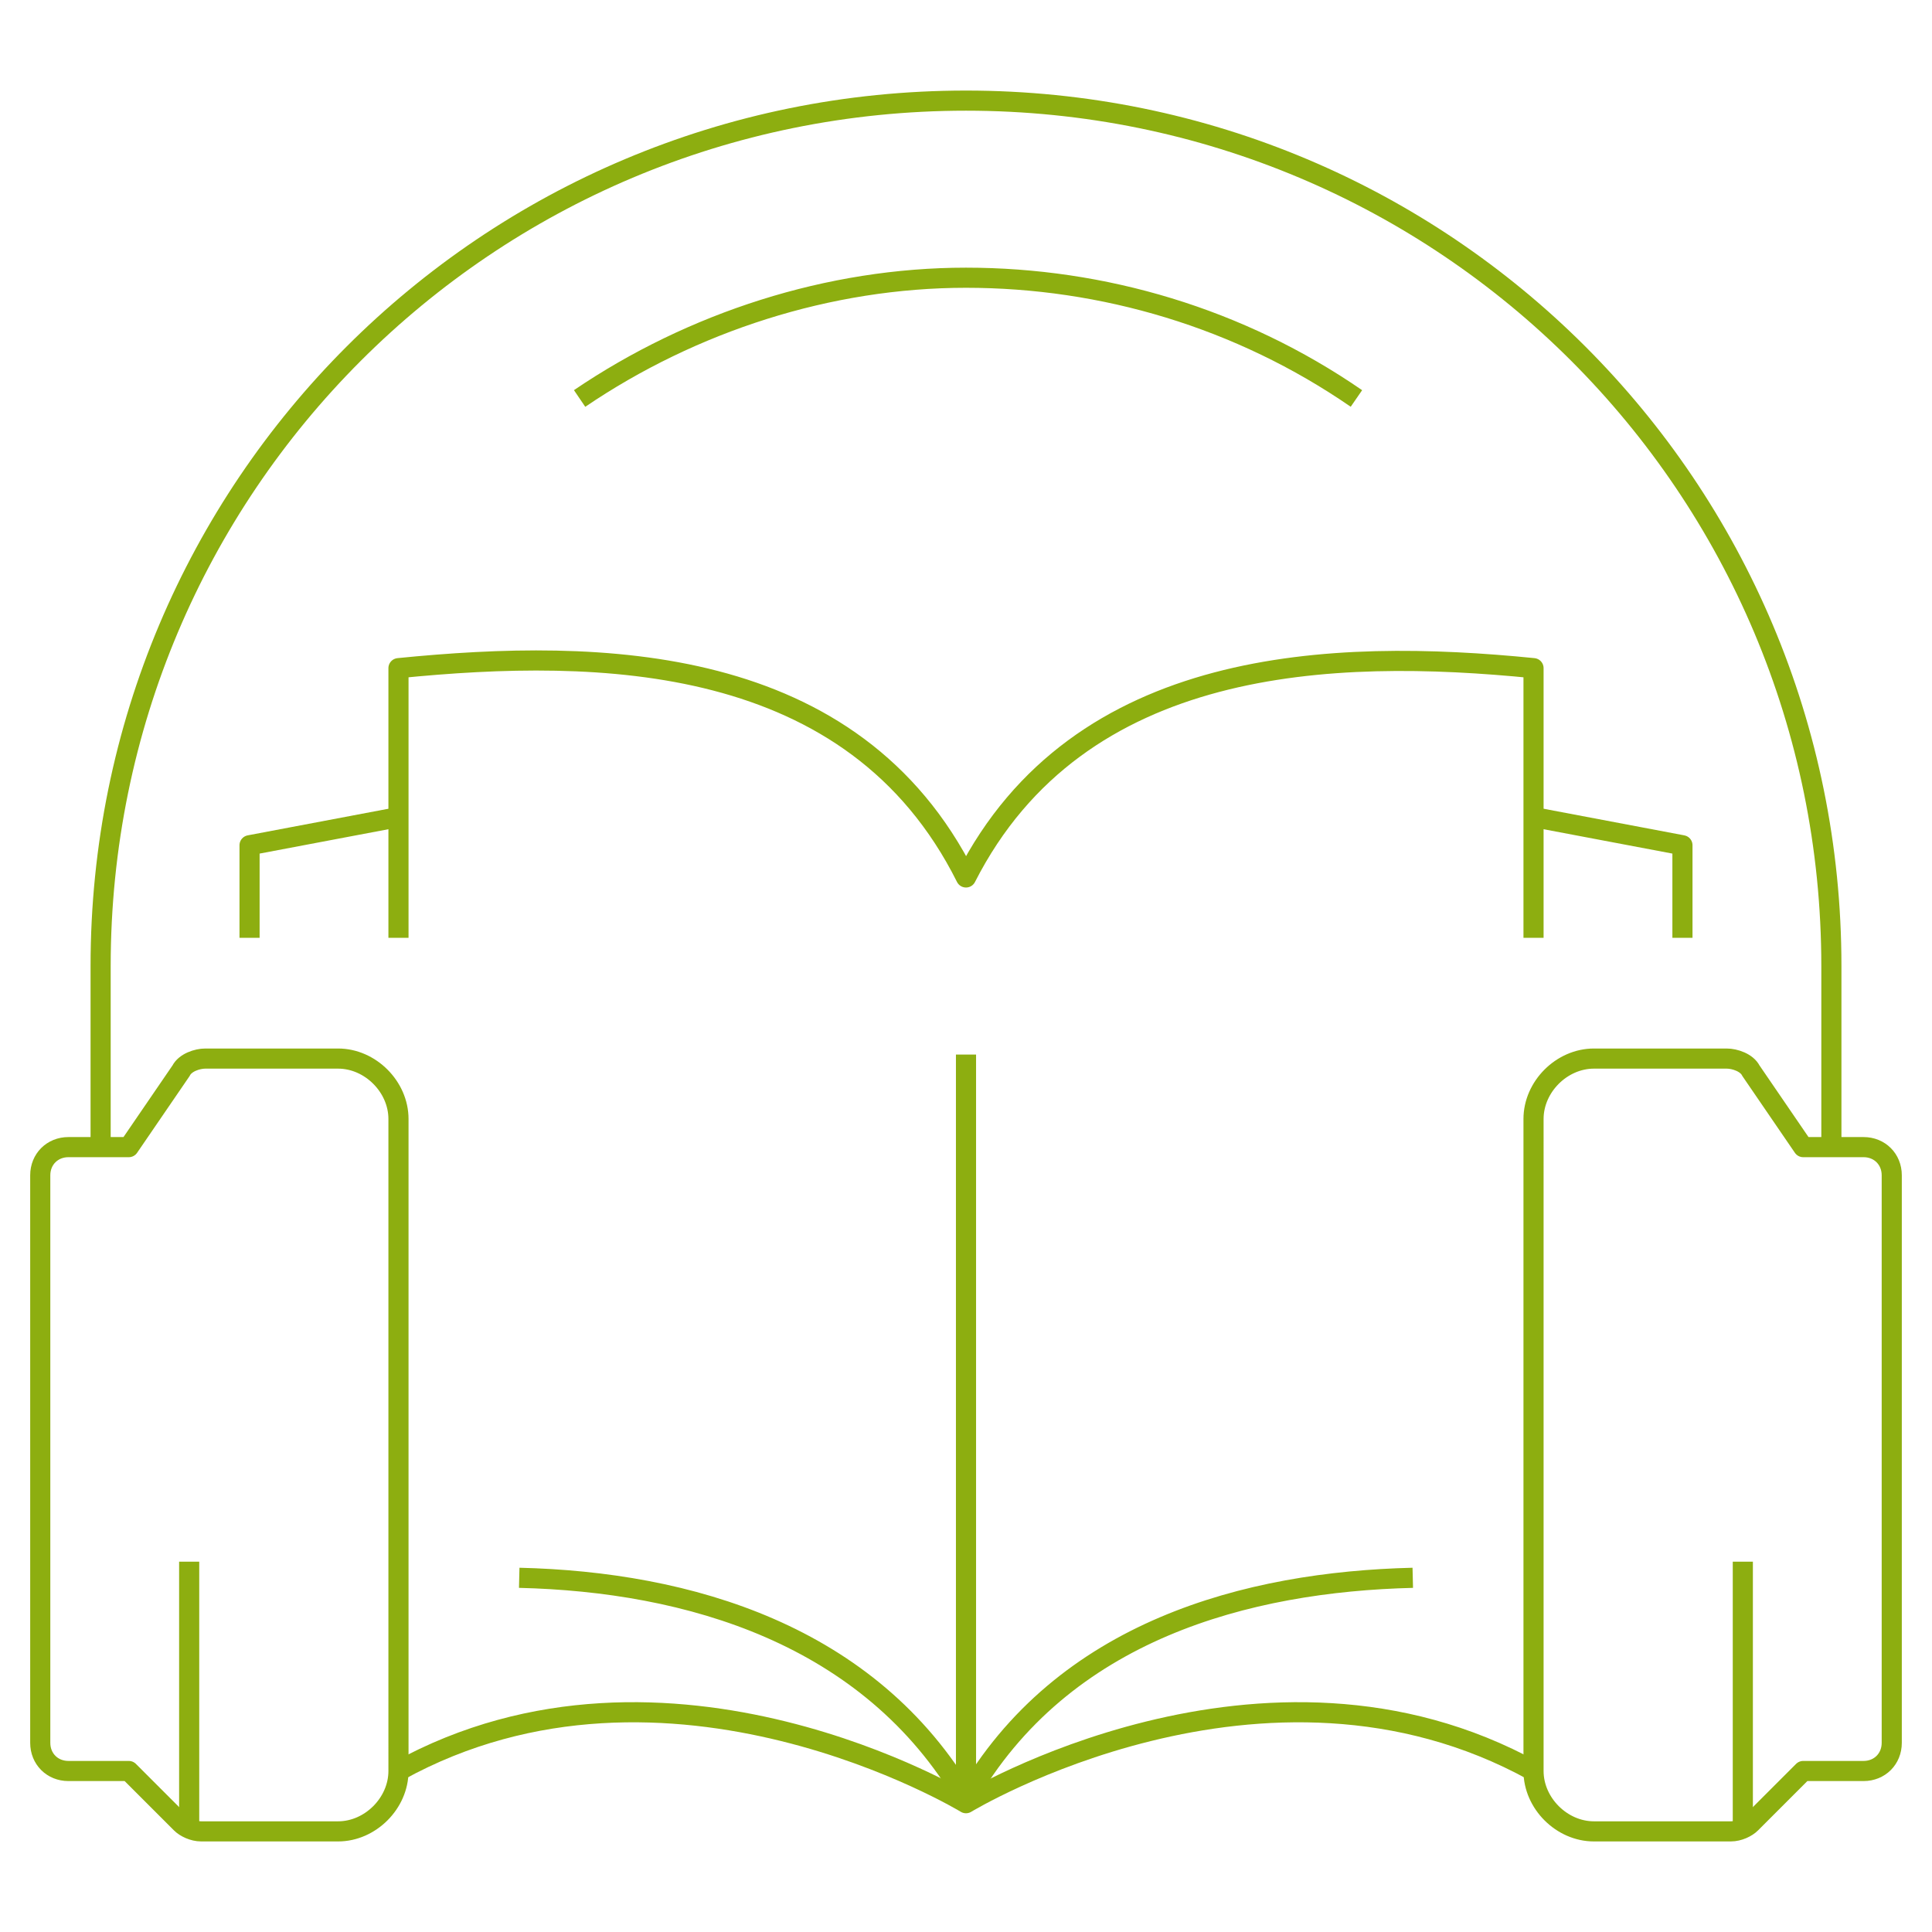
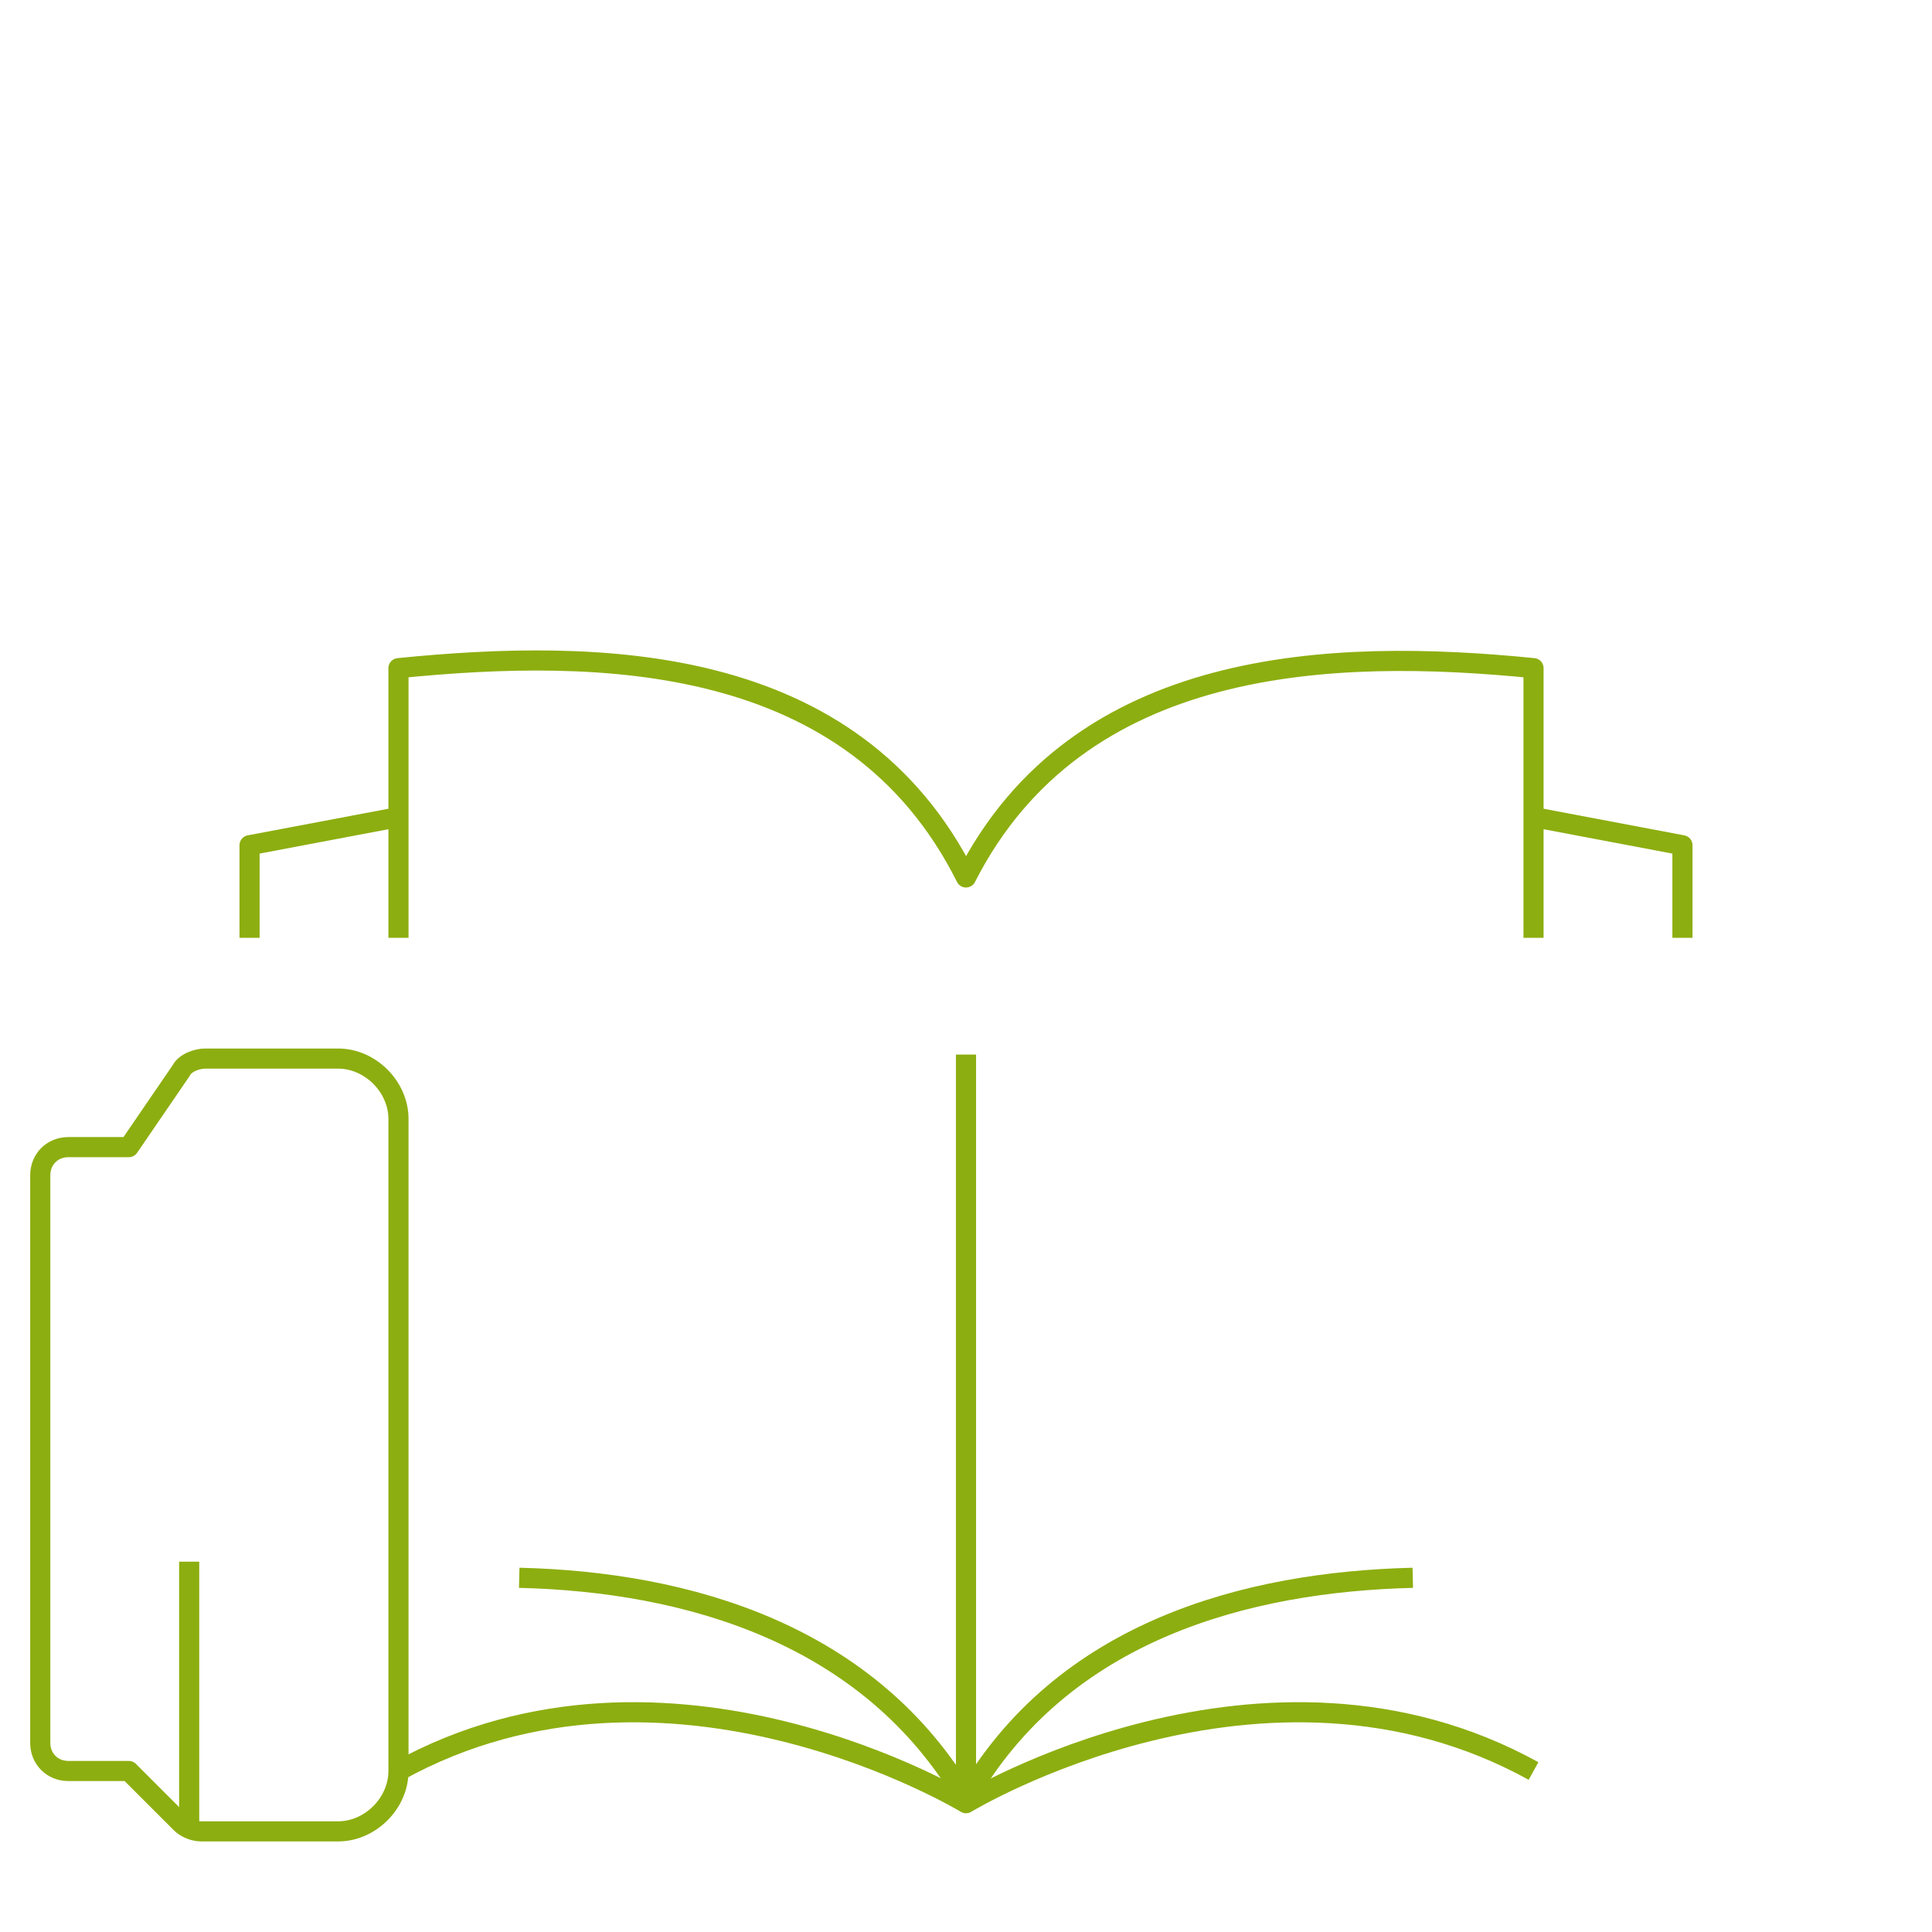
<svg xmlns="http://www.w3.org/2000/svg" version="1.1" id="Layer_1" x="0px" y="0px" viewBox="0 0 48 48" style="enable-background:new 0 0 48 48;" xml:space="preserve">
  <style type="text/css">
	.st0{fill:none;stroke:#8DAE10;stroke-width:0.5;stroke-linejoin:round;}
</style>
  <title>Asset 45</title>
  <g id="Layer_2">
    <g id="Layer_1-2">
      <g id="audio_book-lesson">
        <path class="st0" d="M9.9,23.3v-6.7c5-0.5,11.3-0.4,14.1,5.2c2.8-5.5,9.1-5.7,14.1-5.2v6.7" />
        <path class="st0" d="M12.9,39.2c4.2,0.1,8.7,1.4,11.1,5.5c2.4-4.2,7-5.4,11.1-5.5" />
        <line class="st0" x1="24" y1="26.2" x2="24" y2="44.8" />
        <path class="st0" d="M38.1,44C31.4,40.3,24,44.8,24,44.8S16.6,40.3,9.9,44" />
        <polyline class="st0" points="9.9,20.3 6.2,21 6.2,23.3    " />
        <polyline class="st0" points="38.1,20.3 41.8,21 41.8,23.3    " />
        <path class="st0" d="M8.4,45.5H5c-0.2,0-0.4-0.1-0.5-0.2L3.2,44H1.7C1.3,44,1,43.7,1,43.3V29.2c0-0.4,0.3-0.7,0.7-0.7h1.5     l1.3-1.9c0.1-0.2,0.4-0.3,0.6-0.3h3.3c0.8,0,1.5,0.7,1.5,1.5V44C9.9,44.8,9.2,45.5,8.4,45.5z" />
        <line class="st0" x1="4.7" y1="38.8" x2="4.7" y2="45.5" />
-         <path class="st0" d="M39.6,45.5H43c0.2,0,0.4-0.1,0.5-0.2l1.3-1.3h1.5c0.4,0,0.7-0.3,0.7-0.7l0,0V29.2c0-0.4-0.3-0.7-0.7-0.7l0,0     h-1.5l-1.3-1.9c-0.1-0.2-0.4-0.3-0.6-0.3h-3.3c-0.8,0-1.5,0.7-1.5,1.5V44C38.1,44.8,38.8,45.5,39.6,45.5z" />
-         <line class="st0" x1="43.3" y1="38.8" x2="43.3" y2="45.5" />
-         <path class="st0" d="M2.5,28.5V24C2.5,12.1,12.1,2.5,24,2.5l0,0c11.9,0,21.5,9.6,21.5,21.5v4.5" />
-         <path class="st0" d="M14.4,9.9c2.8-1.9,6.2-3,9.6-3l0,0c3.4,0,6.8,1,9.7,3" />
      </g>
    </g>
  </g>
</svg>